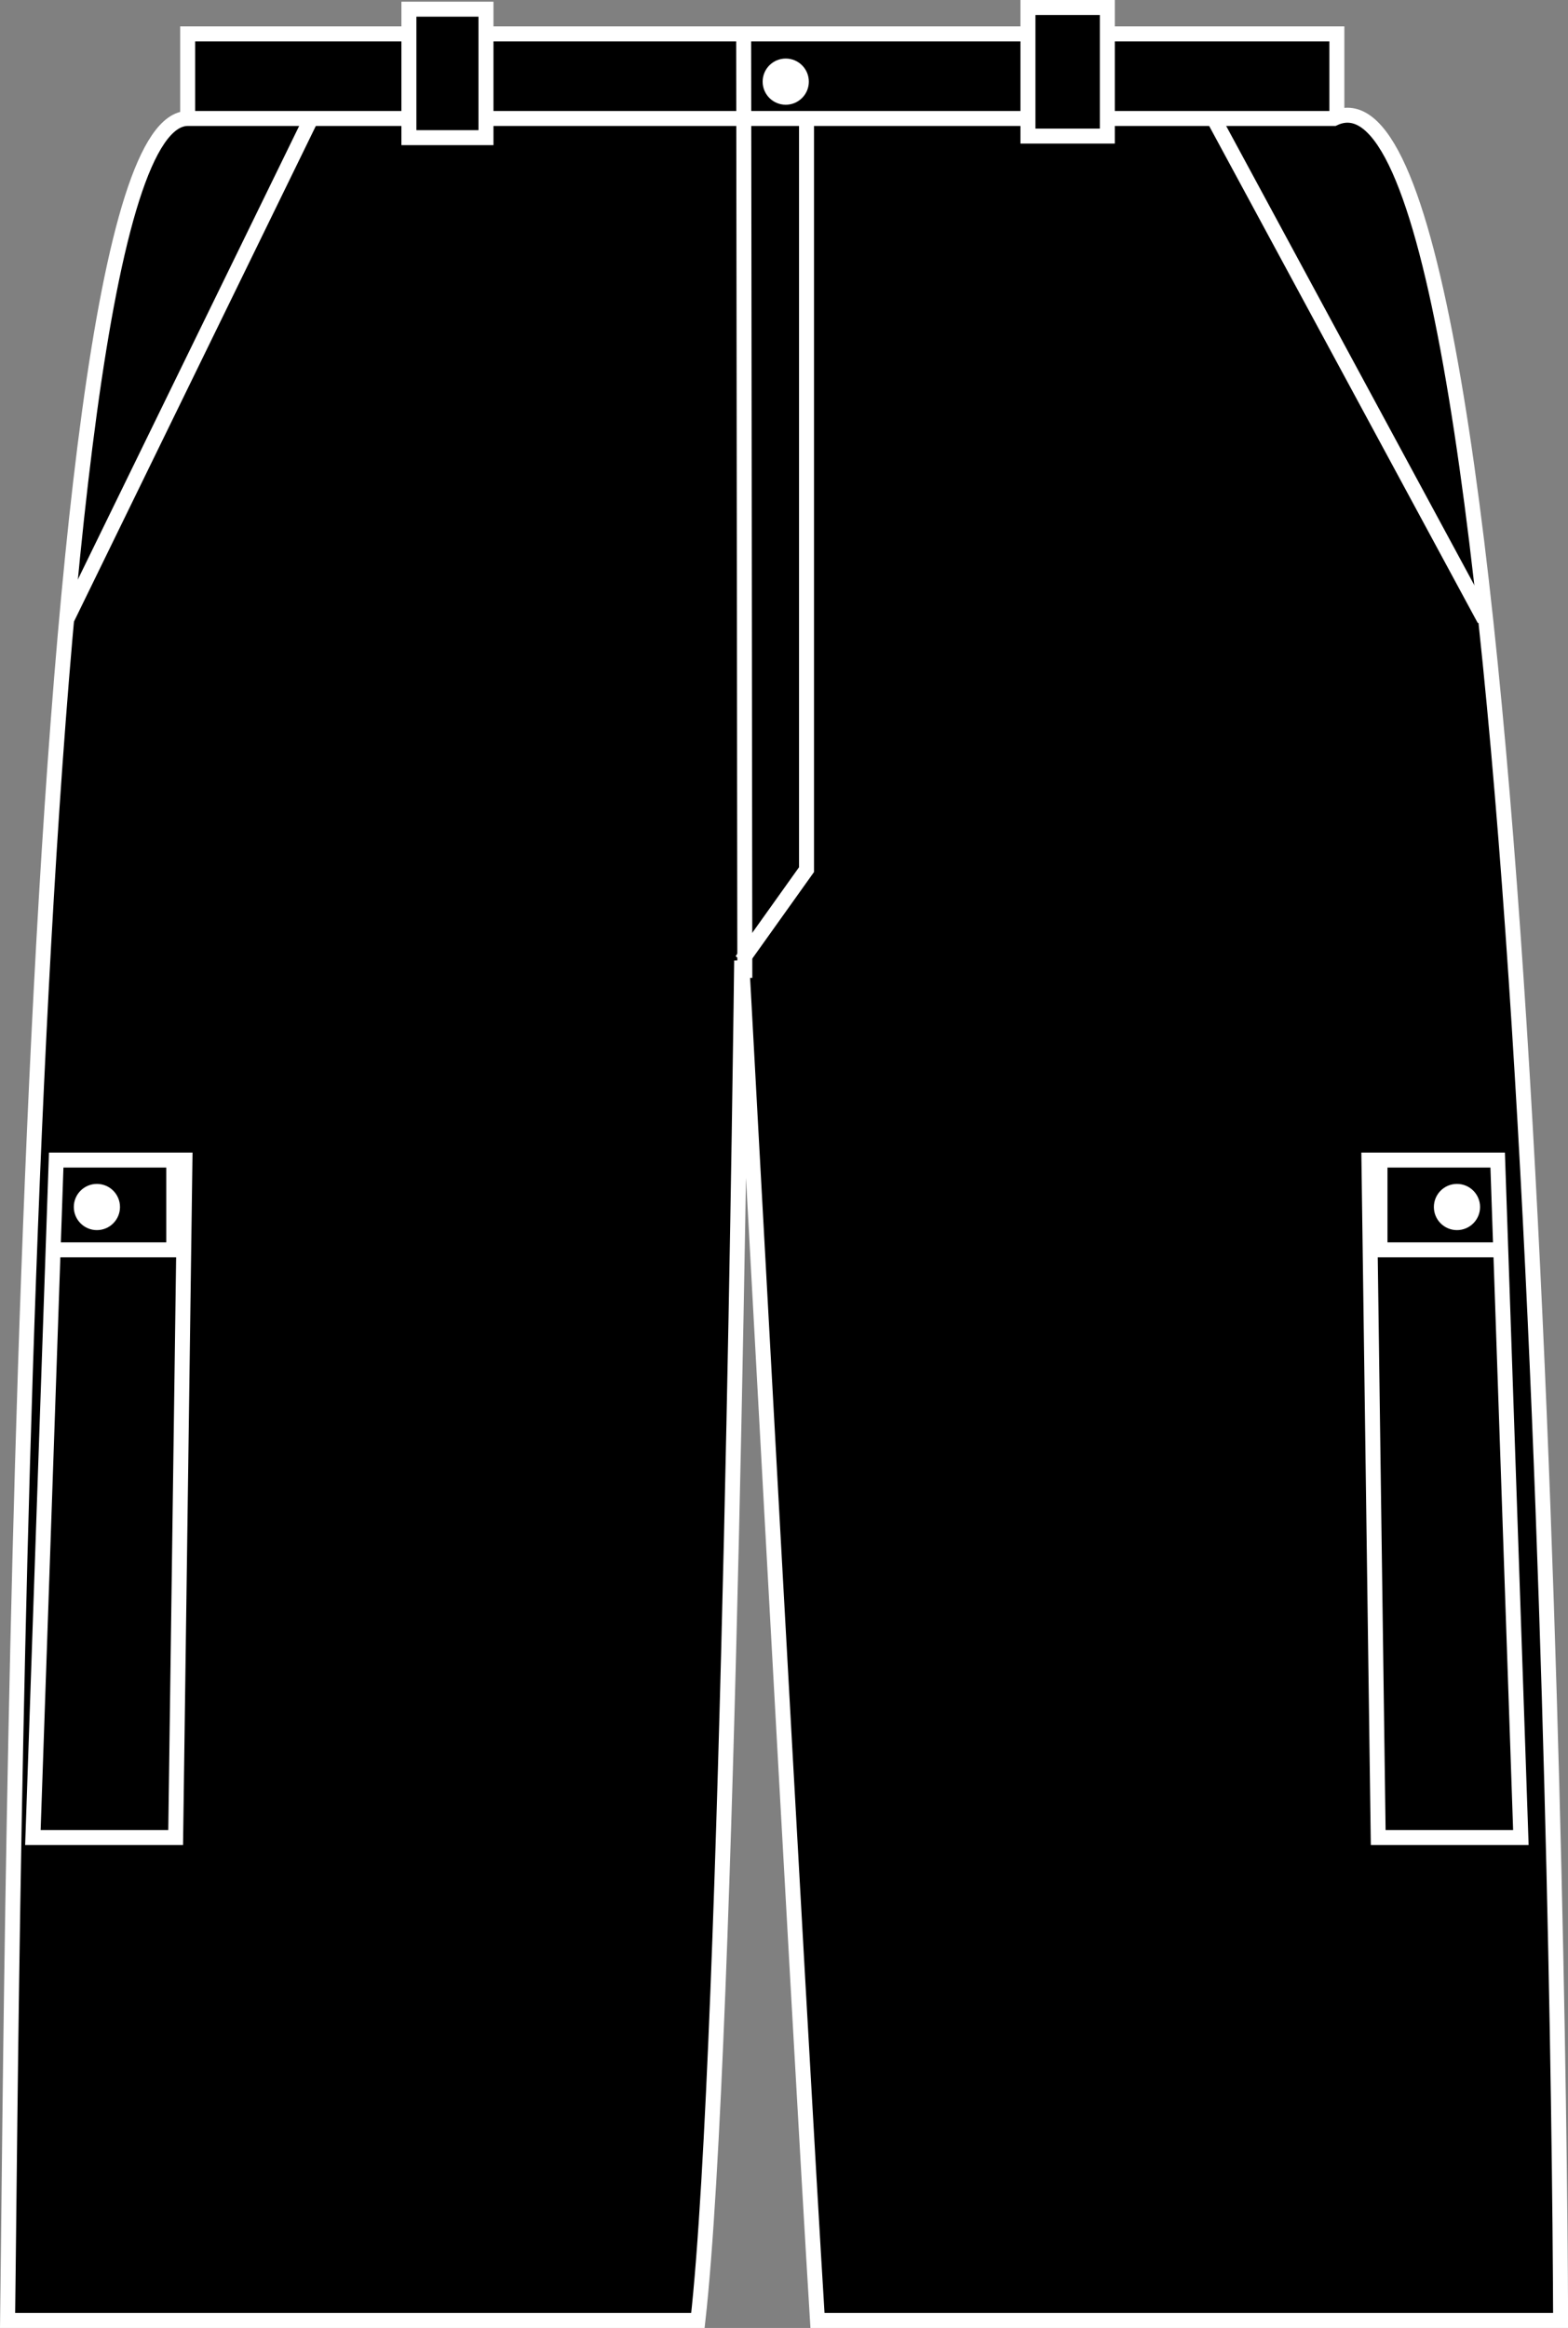
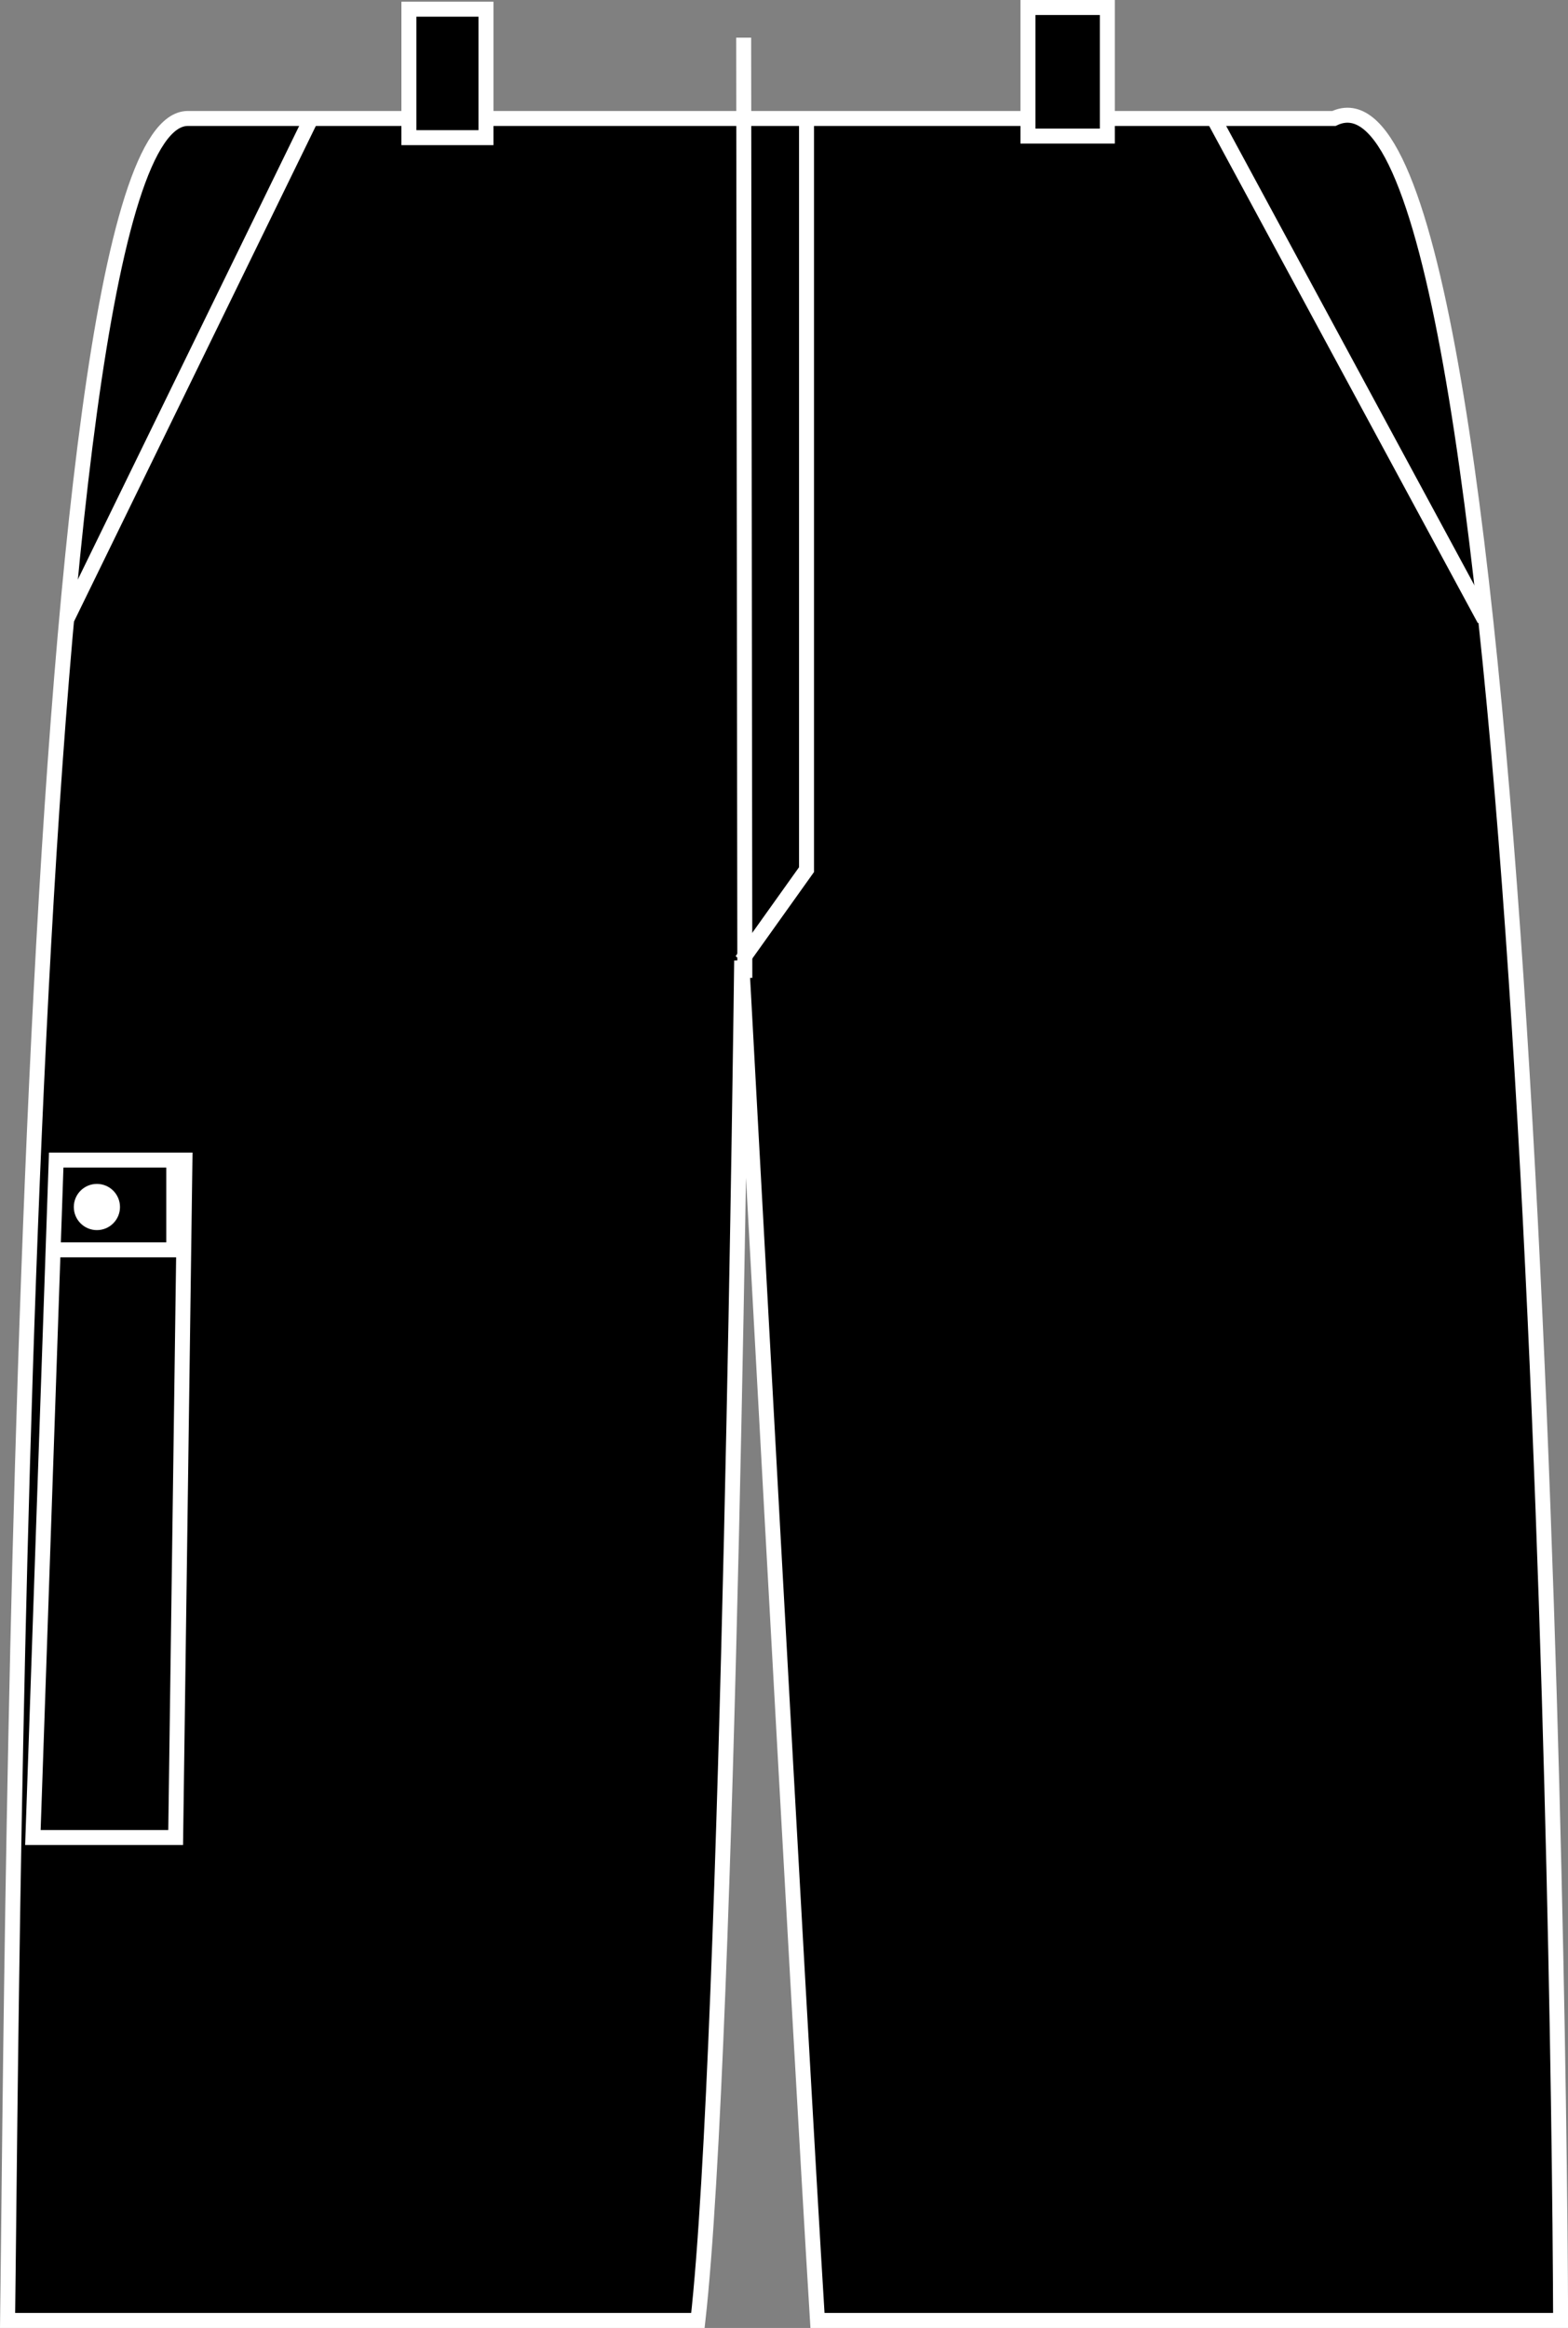
<svg xmlns="http://www.w3.org/2000/svg" xmlns:xlink="http://www.w3.org/1999/xlink" version="1.1" id="black" x="0px" y="0px" viewBox="0 0 14.871 22.068" style="enable-background:new 0 0 14.871 22.068;" xml:space="preserve">
  <rect x="0" y="0" width="14.871" height="22.068" fill="#808080" stroke="none" />
  <g>
    <g>
-       <polygon style="stroke:#FFFFFF;stroke-width:0.142;stroke-miterlimit:3.864;" points="1.78,0.321 12.679,0.321 12.679,1.152     1.78,1.152 1.78,0.321   " />
      <path style="stroke:#FFFFFF;stroke-width:0.142;stroke-miterlimit:3.864;" d="M1.78,1.123    C0.189,1.134,0.118,18.571,0.072,21.997c1.12,0,4.544,0,6.547,0C6.914,19.376,7.034,9.106,7.034,9.106s0.543,10.034,0.719,12.891    c2.416,0,5.222,0,7.048,0c-0.013-4.014-0.317-21.742-2.15-20.874H1.78L1.78,1.123z" />
      <line style="fill:none;stroke:#FFFFFF;stroke-width:0.142;stroke-miterlimit:3.864;" x1="7.064" y1="9.27" x2="7.053" y2="0.357" />
      <g>
        <defs>
          <polygon id="SVGID_1_" points="0.177,11.012 1.356,11.012 1.267,17.434 0.059,17.434 0.177,11.012     " />
        </defs>
        <clipPath id="SVGID_2_">
          <use xlink:href="#SVGID_1_" style="overflow:visible;" />
        </clipPath>
      </g>
      <polygon style="stroke:#FFFFFF;stroke-width:0.142;stroke-miterlimit:3.864;" points="3.878,0.087 4.609,0.087 4.609,1.305     3.878,1.305 3.878,0.087   " />
      <polygon style="stroke:#FFFFFF;stroke-width:0.142;stroke-miterlimit:3.864;" points="9.749,0.071 10.502,0.071 10.502,1.29     9.749,1.29 9.749,0.071   " />
-       <path style="fill:#FFFFFF;" d="M7.233,0.774c0-0.121,0.098-0.219,0.219-0.219s0.219,0.098,0.219,0.219    c0,0.121-0.098,0.219-0.219,0.219S7.233,0.895,7.233,0.774L7.233,0.774z" />
      <g>
        <g>
          <defs>
            <polygon id="SVGID_3_" points="0.548,10.997 1.754,10.997 1.666,17.419 0.312,17.419 0.533,10.997      " />
          </defs>
          <clipPath id="SVGID_4_">
            <use xlink:href="#SVGID_3_" style="overflow:visible;" />
          </clipPath>
          <polyline style="clip-path:url(#SVGID_4_);fill:none;stroke:#FFFFFF;stroke-width:0.142;stroke-miterlimit:3.864;" points="      -0.905,11.848 1.648,11.848 1.648,11.028     " />
          <use xlink:href="#SVGID_3_" style="overflow:visible;fill:none;stroke:#FFFFFF;stroke-width:0.142;stroke-miterlimit:3.864;" />
        </g>
      </g>
      <g>
        <path style="fill:none;stroke:#FFFFFF;stroke-width:0.142;stroke-miterlimit:3.864;" d="M6.672,16.925" />
-         <path style="fill:none;stroke:#FFFFFF;stroke-width:0.142;stroke-miterlimit:3.864;" d="M0.288,16.925" />
      </g>
      <polyline style="fill:none;stroke:#FFFFFF;stroke-width:0.142;stroke-miterlimit:3.864;" points="7.649,1.155 7.649,8.244     7.034,9.106   " />
      <path style="fill:#FFFFFF;" d="M0.7,11.442c0-0.121,0.098-0.219,0.219-0.219s0.219,0.098,0.219,0.219    c0,0.121-0.098,0.219-0.219,0.219S0.7,11.563,0.7,11.442L0.7,11.442z" />
      <g>
        <g>
          <defs>
-             <polygon id="SVGID_5_" points="14.188,10.997 12.983,10.997 13.071,17.419 14.424,17.419 14.204,10.997      " />
-           </defs>
+             </defs>
          <clipPath id="SVGID_6_">
            <use xlink:href="#SVGID_5_" style="overflow:visible;" />
          </clipPath>
          <polyline style="clip-path:url(#SVGID_6_);fill:none;stroke:#FFFFFF;stroke-width:0.142;stroke-miterlimit:3.864;" points="      15.641,11.848 13.088,11.848 13.088,11.028     " />
          <use xlink:href="#SVGID_5_" style="overflow:visible;fill:none;stroke:#FFFFFF;stroke-width:0.142;stroke-miterlimit:3.864;" />
        </g>
      </g>
-       <path style="fill:#FFFFFF;" d="M14.037,11.442c0-0.121-0.098-0.219-0.219-0.219c-0.121,0-0.219,0.098-0.219,0.219    c0,0.121,0.098,0.219,0.219,0.219C13.939,11.661,14.037,11.563,14.037,11.442L14.037,11.442z" />
      <line style="fill:none;stroke:#FFFFFF;stroke-width:0.142;" x1="2.951" y1="1.123" x2="0.632" y2="5.873" />
      <line style="fill:none;stroke:#FFFFFF;stroke-width:0.142;" x1="11.51" y1="1.123" x2="14.078" y2="5.873" />
    </g>
  </g>
</svg>